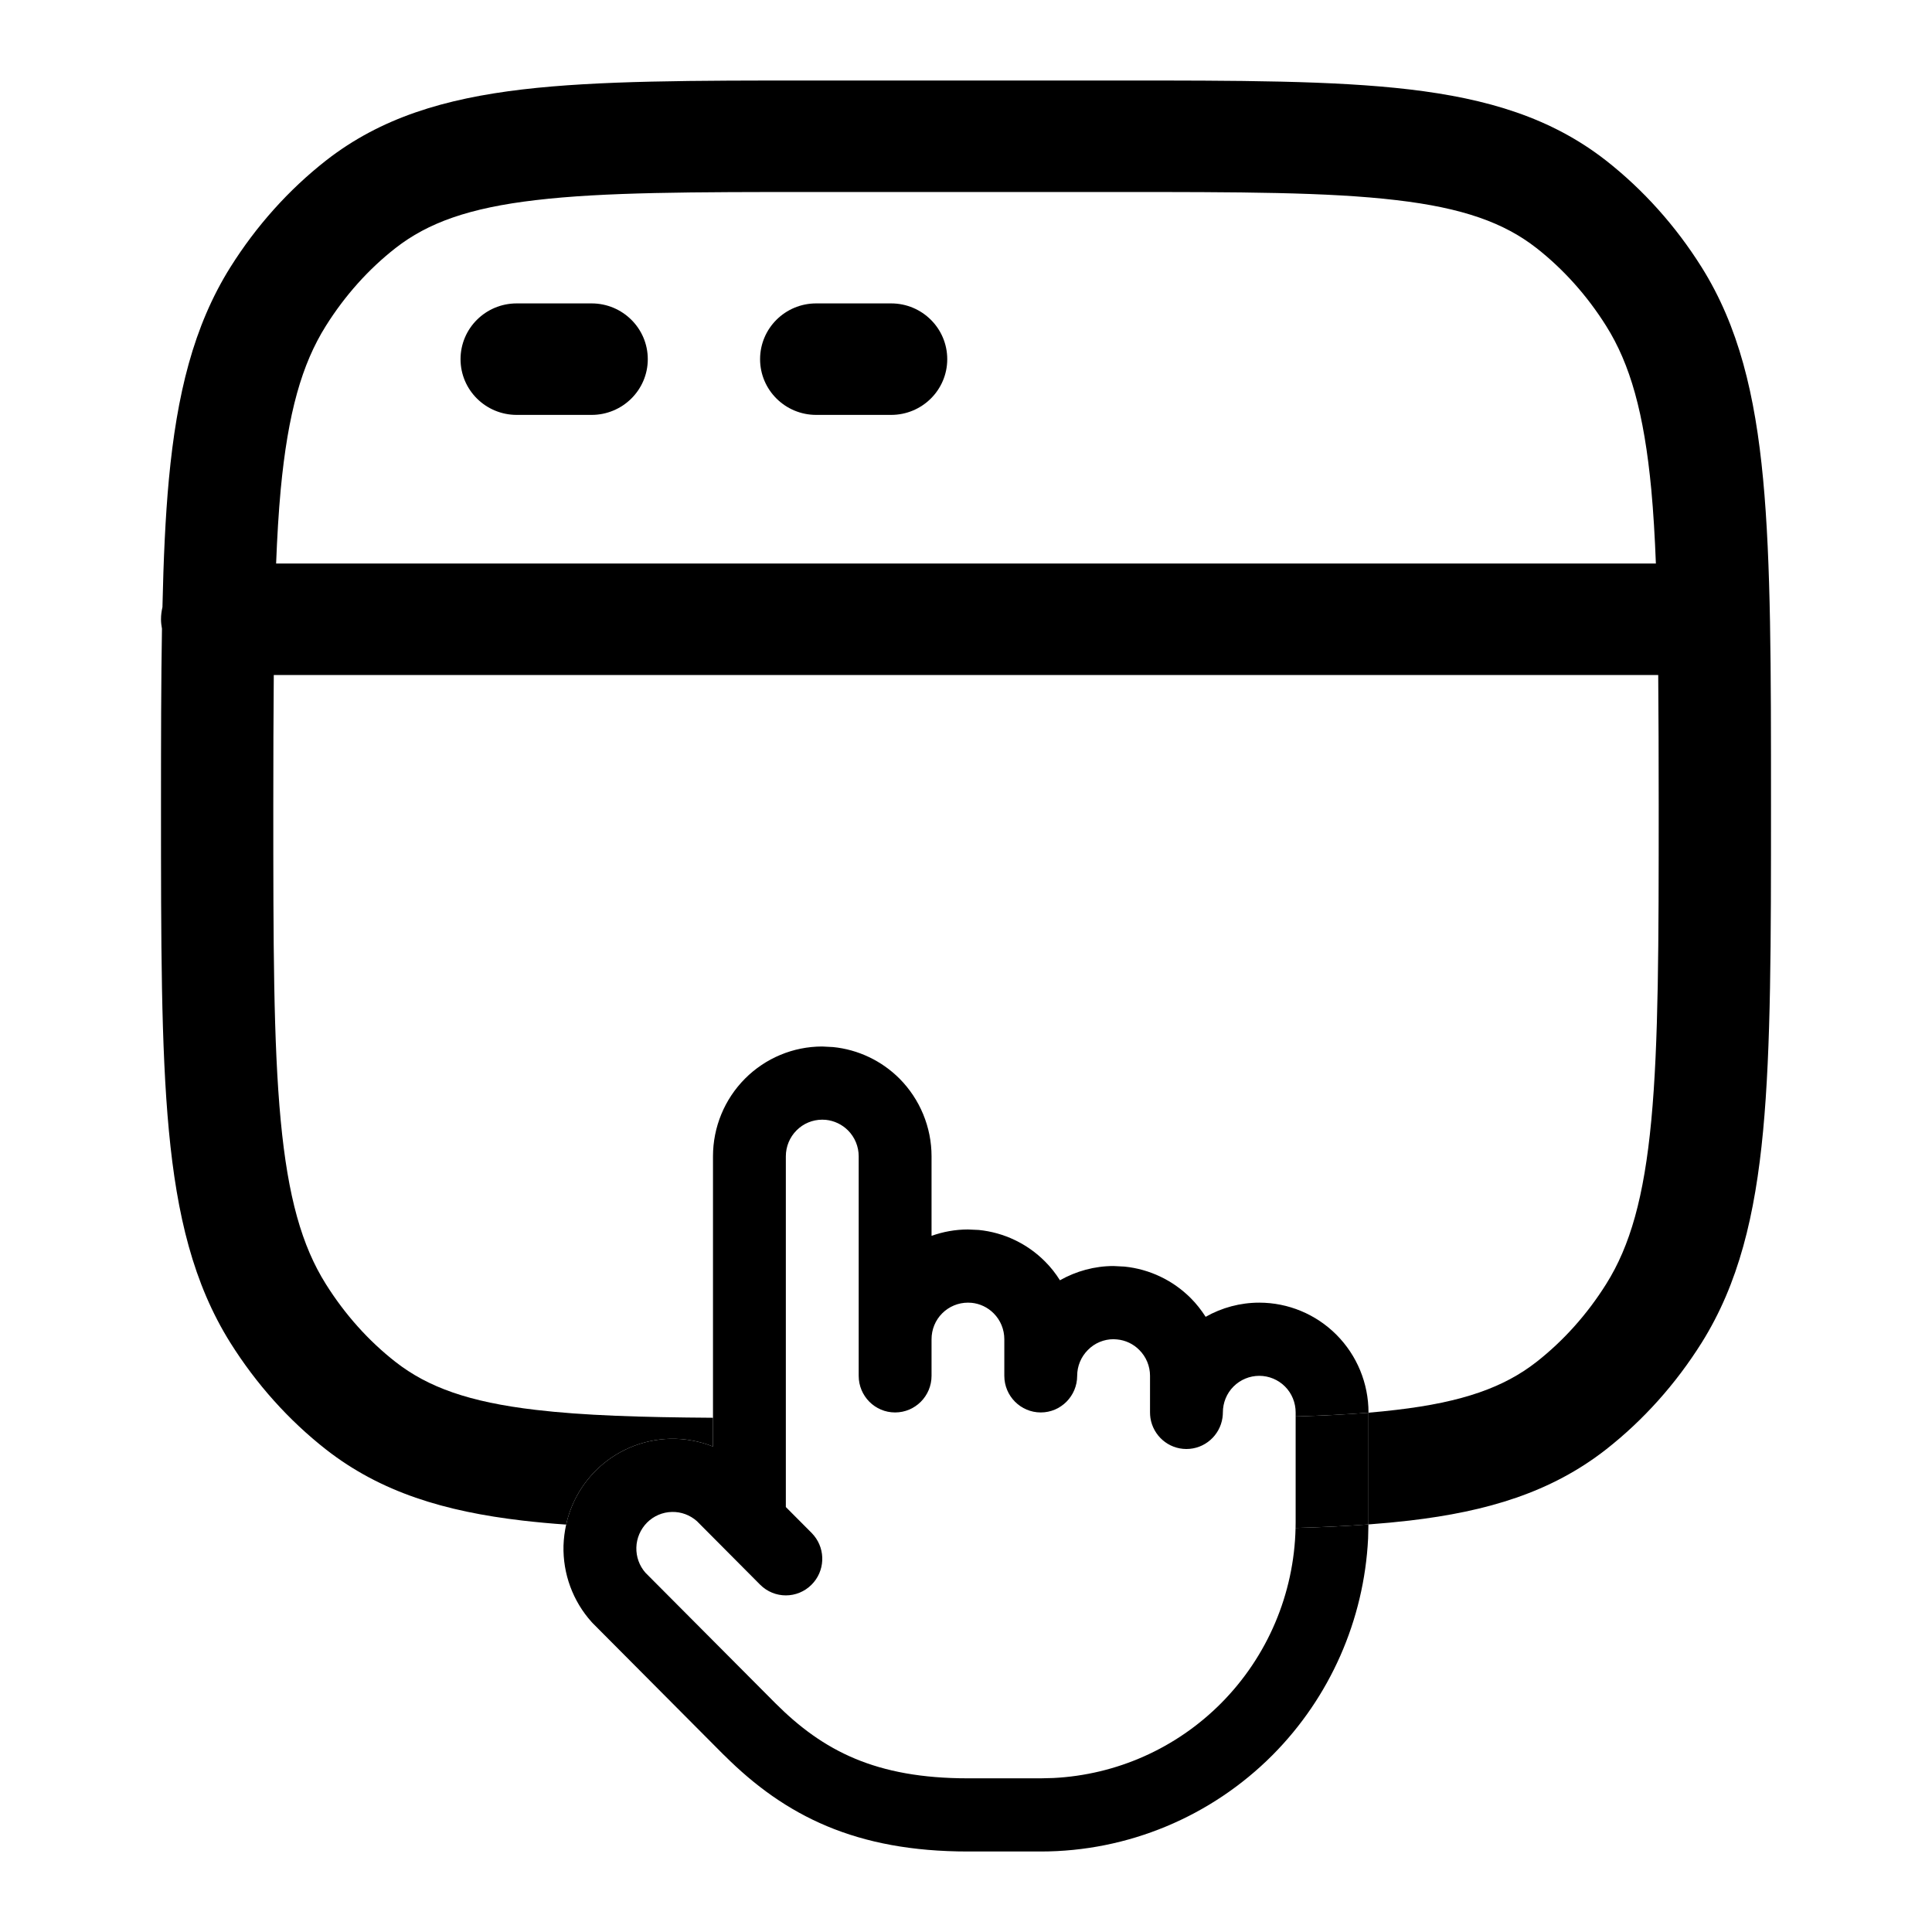
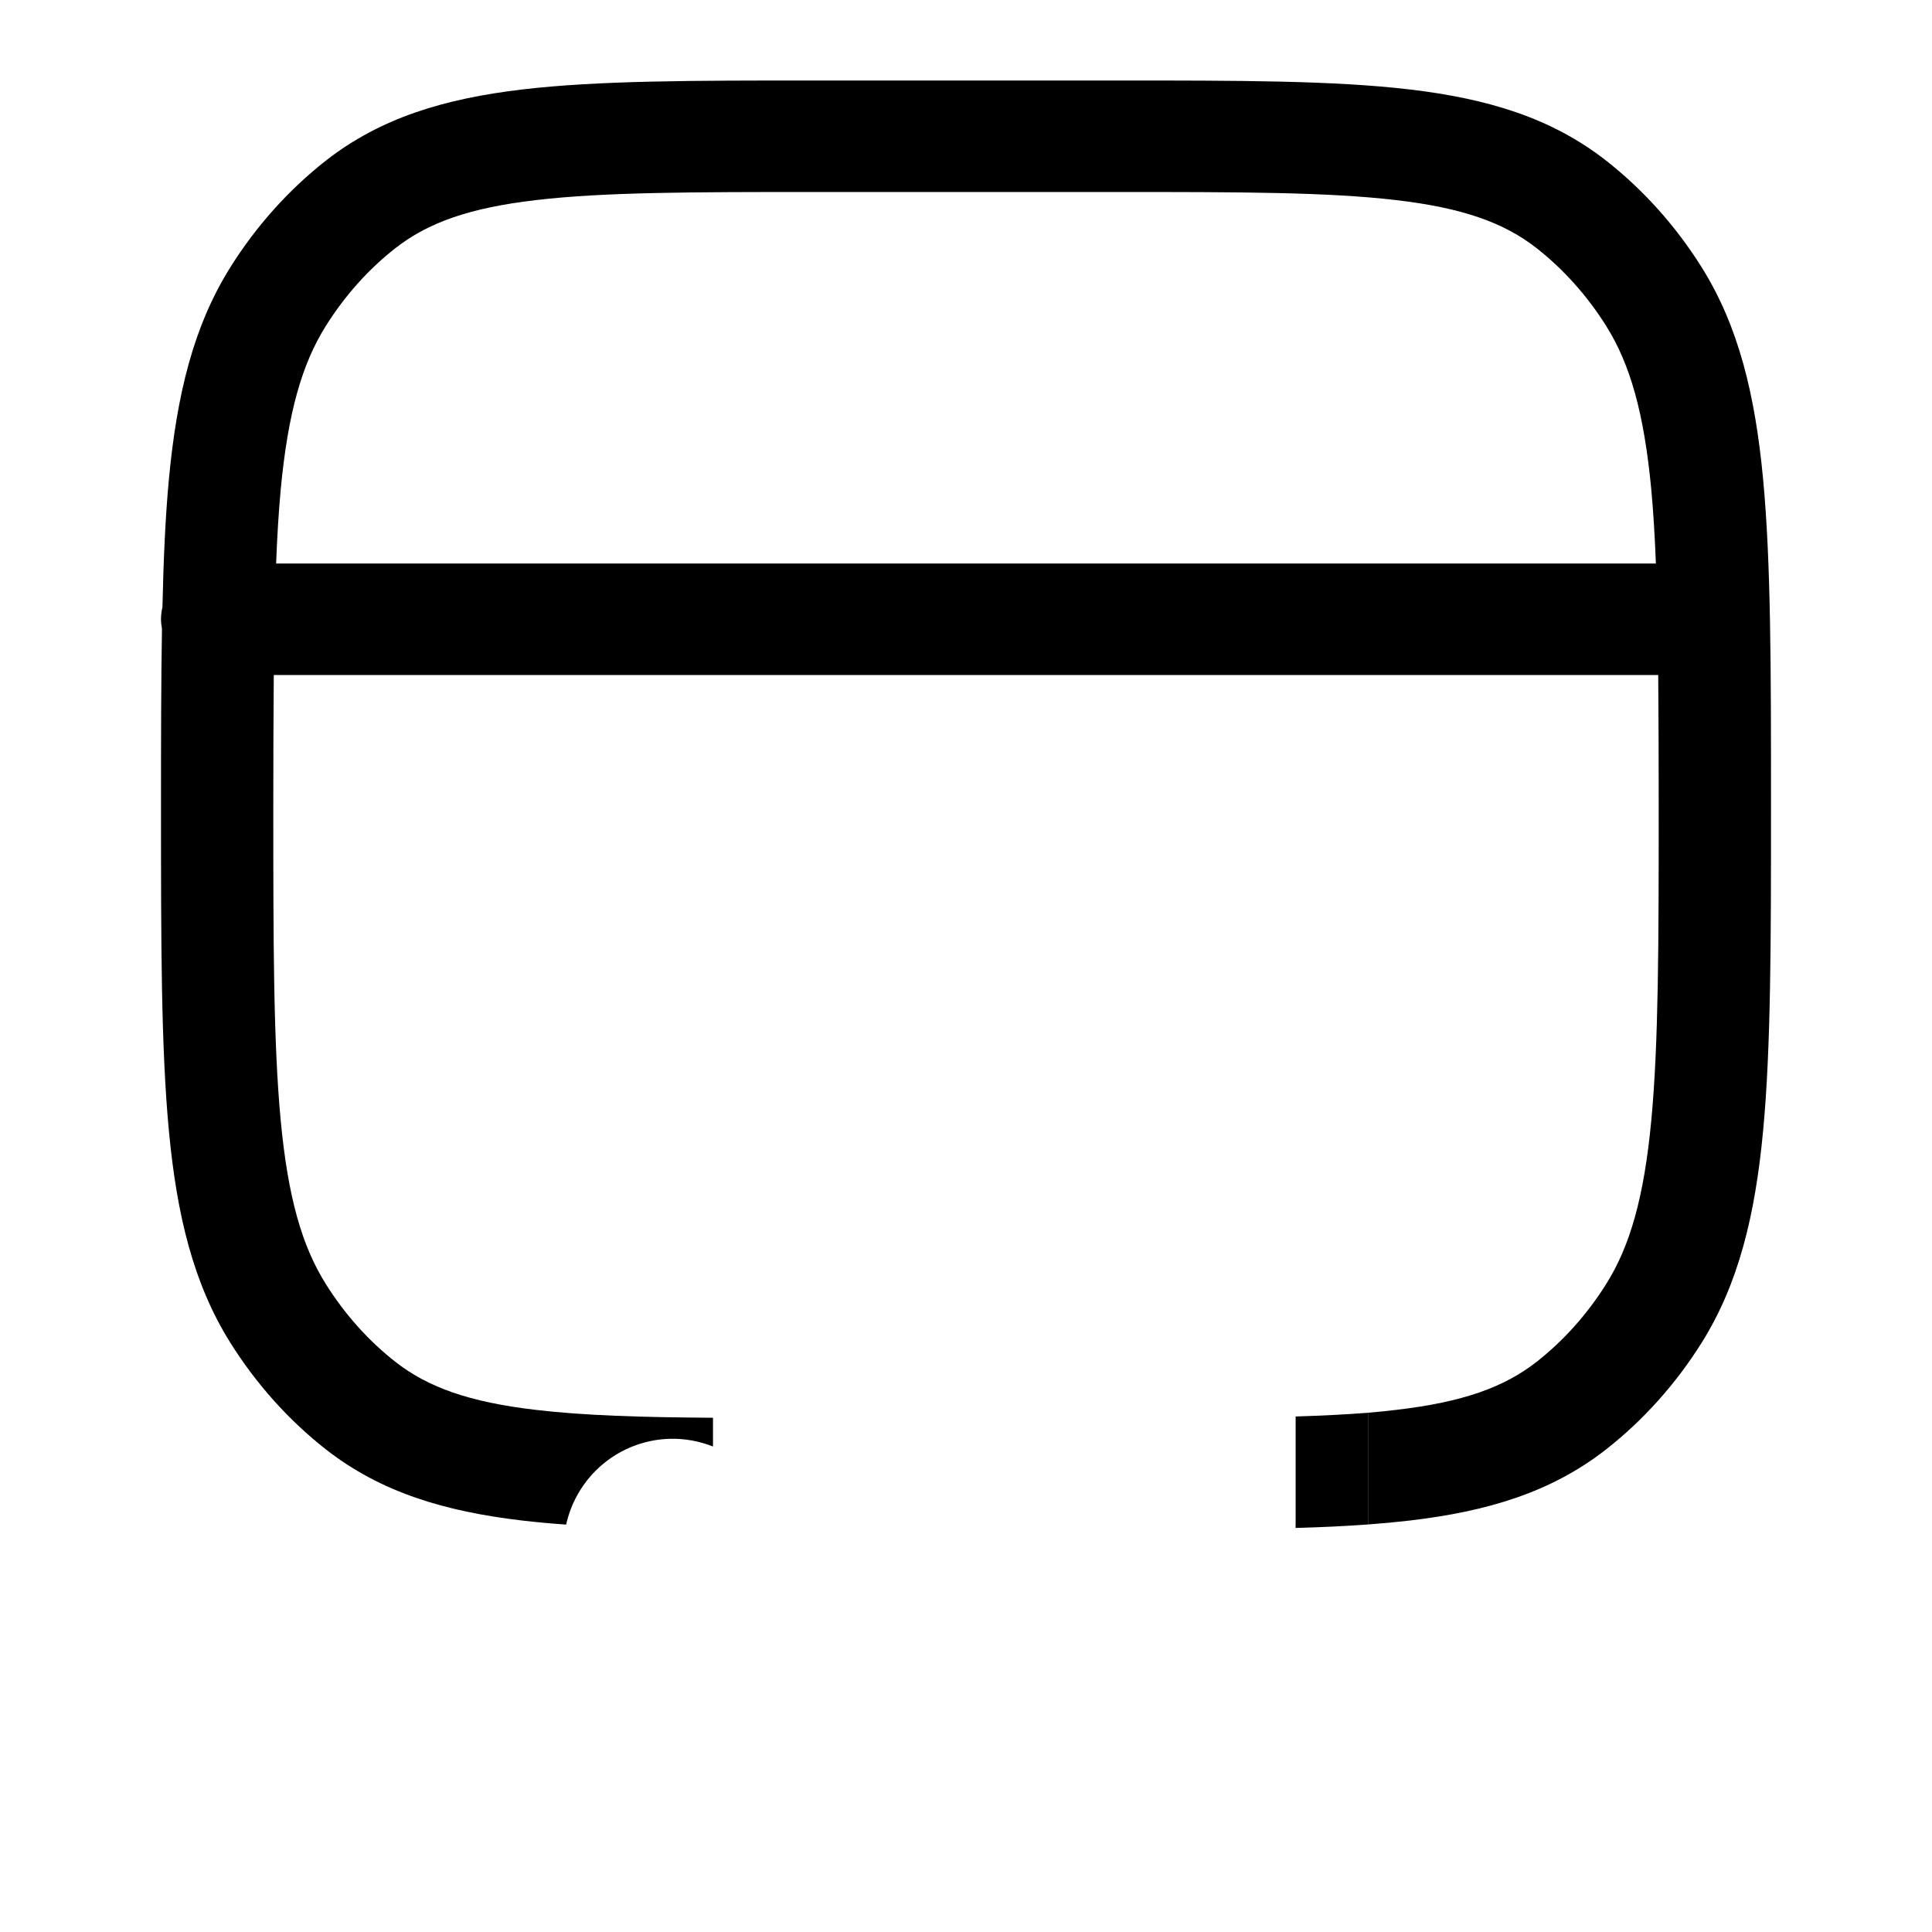
<svg xmlns="http://www.w3.org/2000/svg" width="24" height="24" viewBox="0 0 24 24" fill="none">
-   <path fill-rule="evenodd" clip-rule="evenodd" d="M16.999 18.937L16.995 19.112C16.945 20.123 16.523 21.083 15.808 21.802C15.044 22.569 14.008 23 12.929 23H12.024C10.636 23 9.753 22.56 8.996 21.804L8.994 21.803L7.366 20.167C7.36 20.162 7.355 20.156 7.35 20.15C7.116 19.89 6.991 19.55 7 19.2C7.003 19.112 7.014 19.025 7.033 18.939C7.088 18.688 7.215 18.455 7.399 18.27C7.646 18.023 7.978 17.881 8.326 17.873C8.51 17.869 8.69 17.903 8.857 17.969V17.612V14.364C8.857 14.002 9 13.655 9.255 13.399C9.509 13.144 9.854 13 10.214 13L10.349 13.007C10.659 13.038 10.951 13.176 11.174 13.399C11.428 13.655 11.572 14.002 11.572 14.364V15.352C11.716 15.301 11.868 15.273 12.024 15.273L12.158 15.279C12.469 15.31 12.761 15.448 12.983 15.672C13.054 15.743 13.115 15.821 13.167 15.904C13.369 15.79 13.598 15.727 13.833 15.727L13.968 15.734C14.278 15.765 14.57 15.903 14.793 16.127C14.863 16.197 14.924 16.276 14.977 16.358C15.178 16.244 15.407 16.182 15.643 16.182C16.003 16.182 16.348 16.326 16.602 16.581C16.857 16.837 17 17.184 17 17.546V17.549C16.725 17.571 16.425 17.586 16.095 17.596V17.546C16.095 17.425 16.048 17.309 15.963 17.224C15.878 17.139 15.763 17.091 15.643 17.091C15.523 17.091 15.408 17.139 15.323 17.224C15.238 17.309 15.191 17.425 15.191 17.546C15.191 17.568 15.189 17.59 15.186 17.612C15.154 17.831 14.966 18 14.738 18C14.512 18 14.325 17.833 14.291 17.615C14.288 17.593 14.286 17.569 14.286 17.546V17.091C14.286 16.97 14.238 16.855 14.153 16.77C14.079 16.695 13.982 16.649 13.878 16.639L13.833 16.636C13.713 16.636 13.598 16.684 13.514 16.77C13.429 16.855 13.381 16.97 13.381 17.091C13.381 17.342 13.178 17.546 12.929 17.546C12.679 17.546 12.476 17.342 12.476 17.091V16.636C12.476 16.516 12.429 16.4 12.344 16.315C12.27 16.24 12.172 16.194 12.069 16.184L12.024 16.182C11.904 16.182 11.789 16.23 11.704 16.315C11.619 16.4 11.572 16.516 11.572 16.636V17.091C11.572 17.342 11.369 17.546 11.119 17.546C10.869 17.546 10.667 17.342 10.667 17.091V14.364C10.667 14.243 10.619 14.127 10.534 14.042C10.46 13.968 10.363 13.922 10.259 13.911L10.214 13.909C10.094 13.909 9.979 13.957 9.895 14.042C9.81 14.127 9.762 14.243 9.762 14.364V17.615V18.721L10.04 19L10.082 19.042L10.113 19.077C10.258 19.255 10.248 19.519 10.082 19.685C9.905 19.863 9.619 19.863 9.442 19.685L8.657 18.896C8.571 18.82 8.461 18.779 8.347 18.782C8.231 18.784 8.12 18.832 8.038 18.914C7.956 18.997 7.908 19.108 7.905 19.224C7.902 19.339 7.942 19.45 8.017 19.536L9.633 21.159C10.223 21.749 10.879 22.091 12.024 22.091H12.929L13.085 22.087C13.868 22.048 14.611 21.719 15.168 21.159C15.745 20.579 16.076 19.799 16.094 18.981C16.416 18.972 16.717 18.958 16.999 18.937ZM8.047 4.462C8.047 4.079 7.734 3.769 7.349 3.769H6.419C6.033 3.769 5.721 4.079 5.721 4.462C5.721 4.844 6.033 5.154 6.419 5.154H7.349C7.734 5.154 8.047 4.844 8.047 4.462ZM11.767 4.462C11.767 4.079 11.455 3.769 11.07 3.769H10.139C9.754 3.769 9.442 4.079 9.442 4.462C9.442 4.844 9.754 5.154 10.139 5.154H11.07C11.455 5.154 11.767 4.844 11.767 4.462Z" fill="black" />
  <path fill-rule="evenodd" clip-rule="evenodd" d="M7.399 18.27C7.646 18.023 7.978 17.881 8.326 17.873C8.51 17.869 8.69 17.903 8.857 17.969V17.612C7.957 17.606 7.246 17.584 6.655 17.514C5.825 17.417 5.315 17.232 4.914 16.919C4.58 16.658 4.286 16.331 4.047 15.95C3.75 15.477 3.577 14.871 3.487 13.918C3.396 12.955 3.395 11.716 3.395 10C3.395 9.407 3.397 8.872 3.401 8.385H20.599C20.603 8.872 20.605 9.407 20.605 10C20.605 11.716 20.604 12.955 20.513 13.918C20.423 14.871 20.25 15.477 19.953 15.95C19.714 16.331 19.419 16.658 19.086 16.919C18.685 17.232 18.175 17.417 17.345 17.514C17.235 17.527 17.12 17.539 17 17.549V18.909L16.999 18.937C17.177 18.924 17.347 18.908 17.51 18.889C18.475 18.776 19.269 18.538 19.949 18.007C20.415 17.642 20.817 17.192 21.138 16.681C21.598 15.947 21.803 15.097 21.902 14.047C22 13.008 22 11.697 22 10.014V10V9.986C22 8.303 22 6.992 21.902 5.953C21.803 4.903 21.598 4.053 21.138 3.319C20.817 2.808 20.415 2.358 19.949 1.993C19.269 1.462 18.475 1.225 17.51 1.111C16.567 1 15.384 1 13.889 1L13.861 1H10.139L10.111 1C8.616 1 7.433 1 6.49 1.111C5.525 1.225 4.731 1.462 4.051 1.993C3.585 2.358 3.183 2.808 2.862 3.319C2.402 4.053 2.197 4.903 2.098 5.953C2.054 6.424 2.031 6.95 2.018 7.542C2.007 7.59 2 7.64 2 7.692C2 7.733 2.005 7.772 2.012 7.81C2.001 8.461 2 9.187 2 10L2 10.014C2 11.697 2 13.008 2.098 14.047C2.197 15.097 2.402 15.947 2.862 16.681C3.183 17.192 3.585 17.642 4.051 18.007C4.731 18.538 5.525 18.776 6.49 18.889C6.663 18.909 6.843 18.926 7.033 18.939C7.088 18.688 7.215 18.455 7.399 18.27ZM6.655 2.486C7.502 2.386 8.597 2.385 10.139 2.385H13.861C15.403 2.385 16.498 2.386 17.345 2.486C18.175 2.583 18.685 2.768 19.086 3.081C19.419 3.342 19.714 3.669 19.953 4.05C20.25 4.523 20.423 5.129 20.513 6.082C20.539 6.363 20.557 6.667 20.57 7H3.43C3.443 6.667 3.461 6.363 3.487 6.082C3.577 5.129 3.75 4.523 4.047 4.05C4.286 3.669 4.58 3.342 4.914 3.081C5.315 2.768 5.825 2.583 6.655 2.486Z" fill="black" />
  <path d="M16.095 17.596V18.909C16.095 18.933 16.095 18.957 16.094 18.981C16.416 18.972 16.717 18.958 16.999 18.937L17 18.909V17.549C16.725 17.571 16.425 17.586 16.095 17.596Z" fill="black" />
</svg>